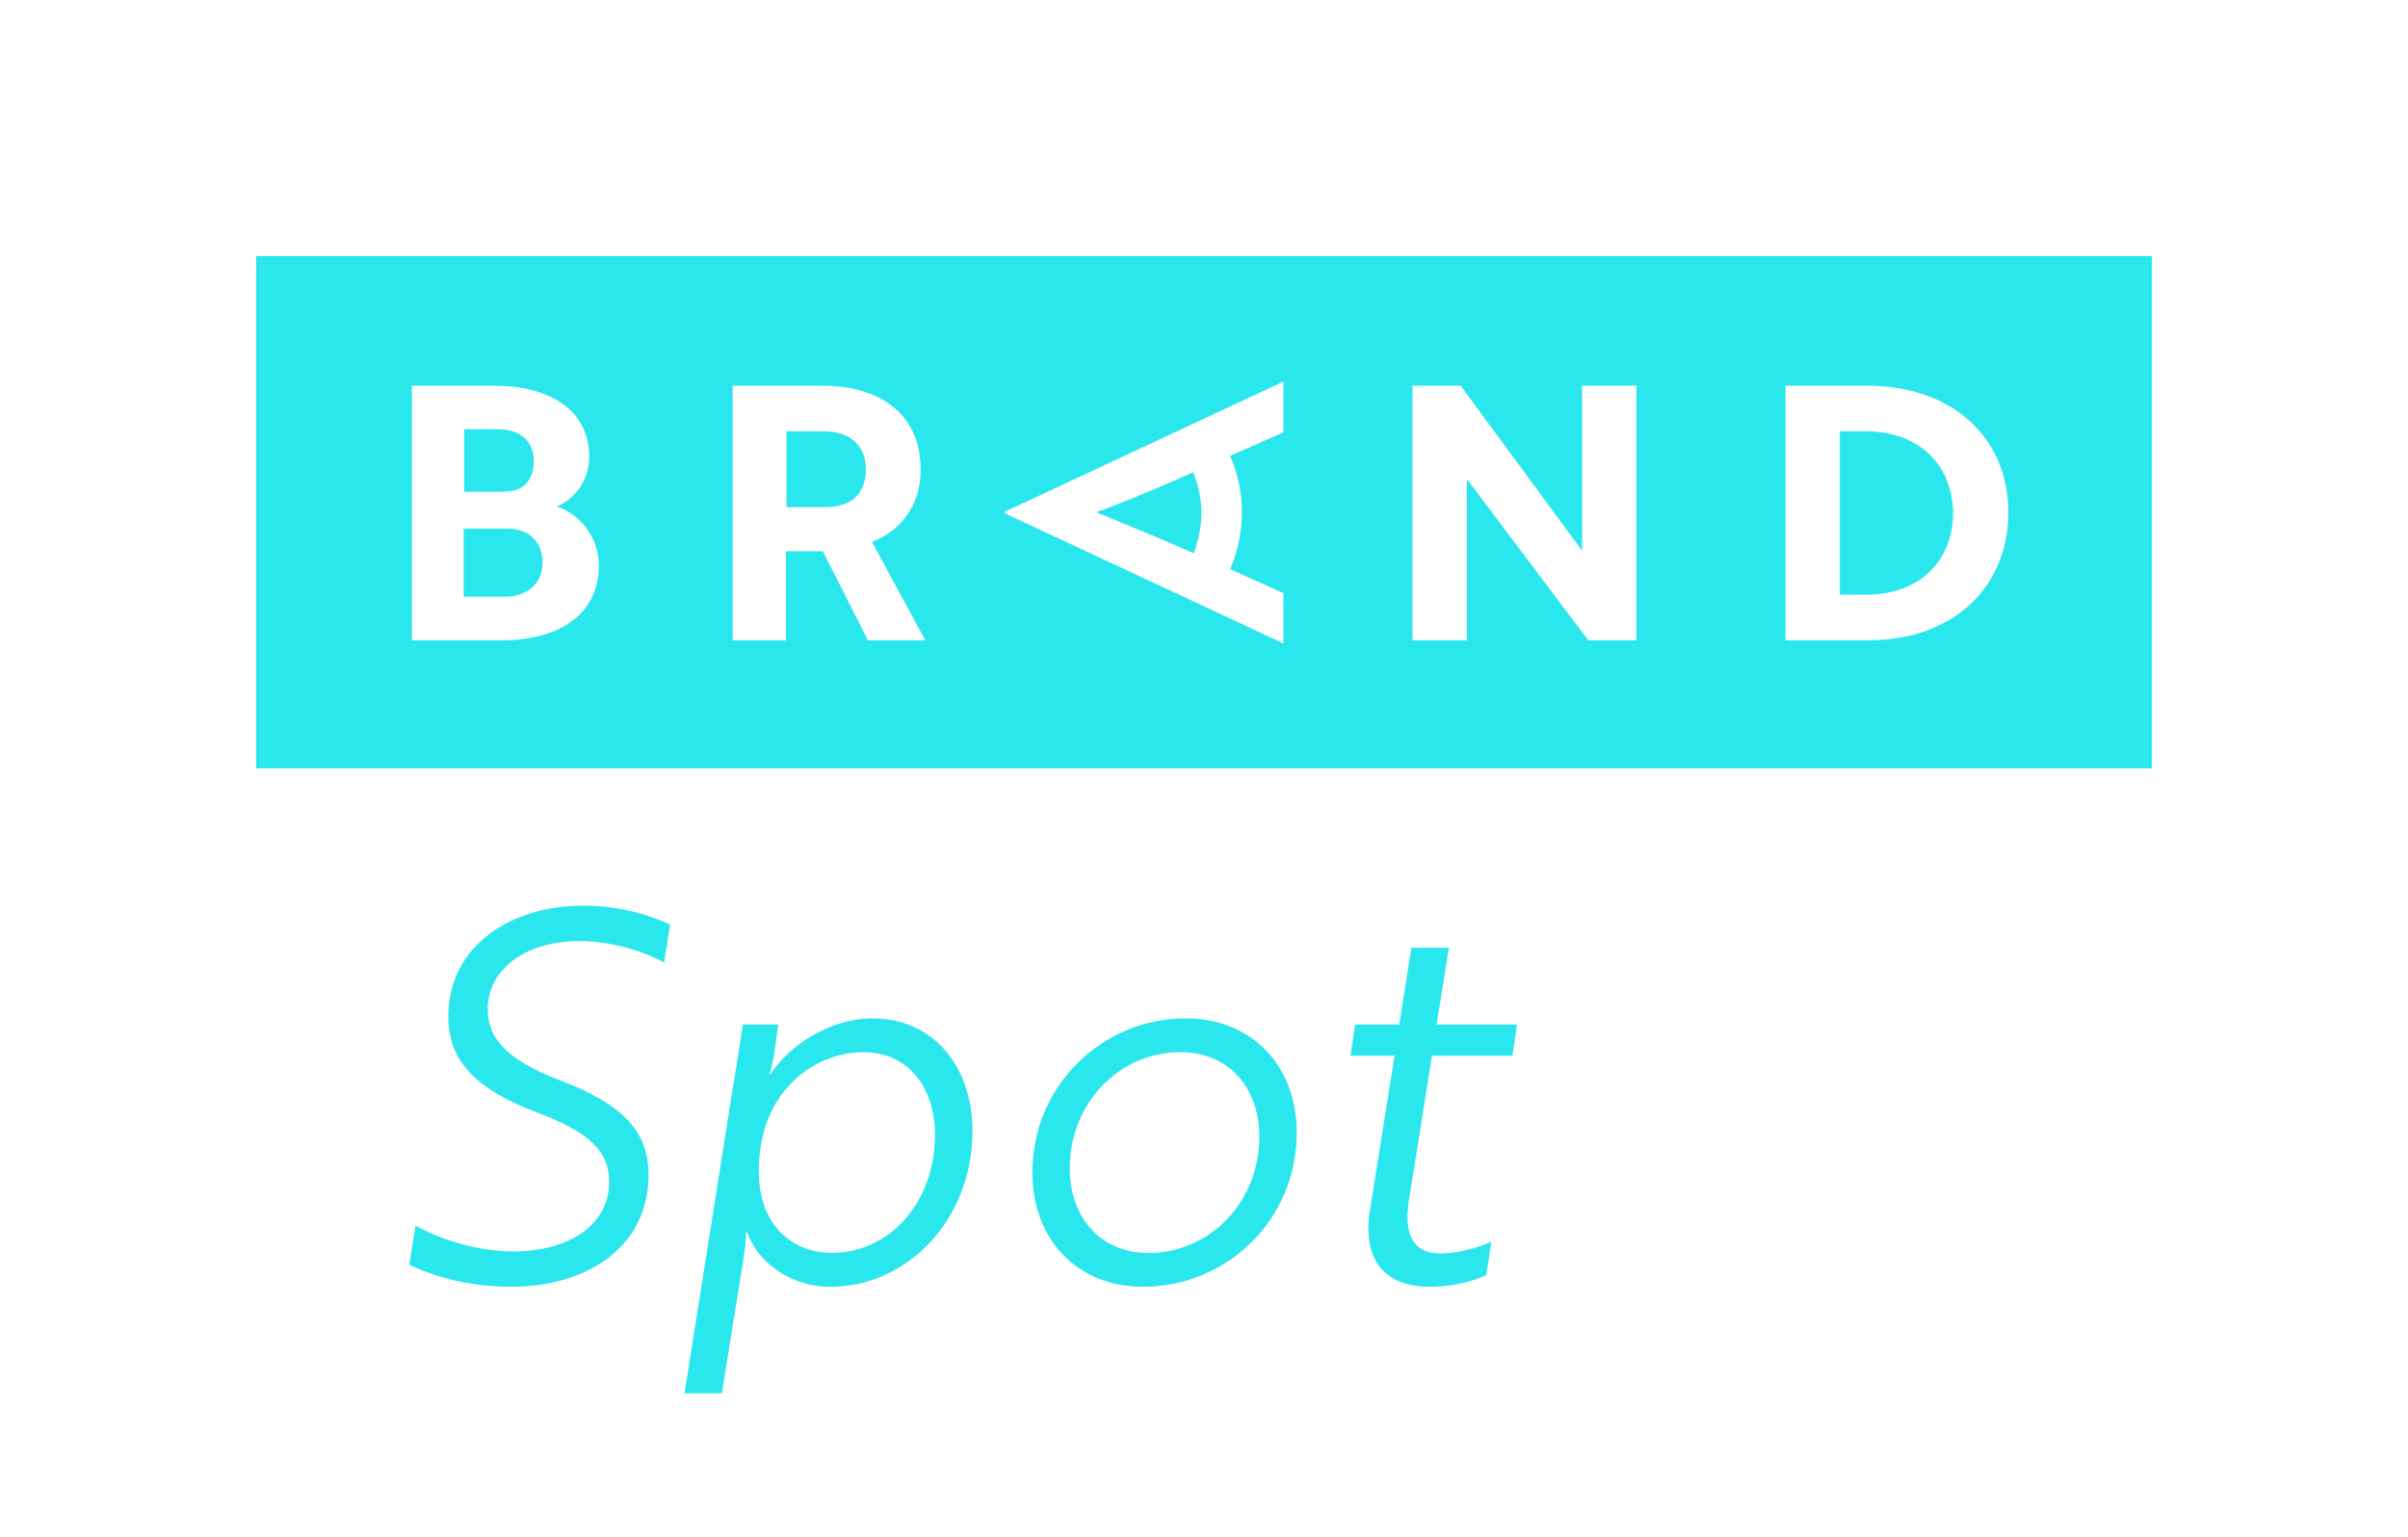
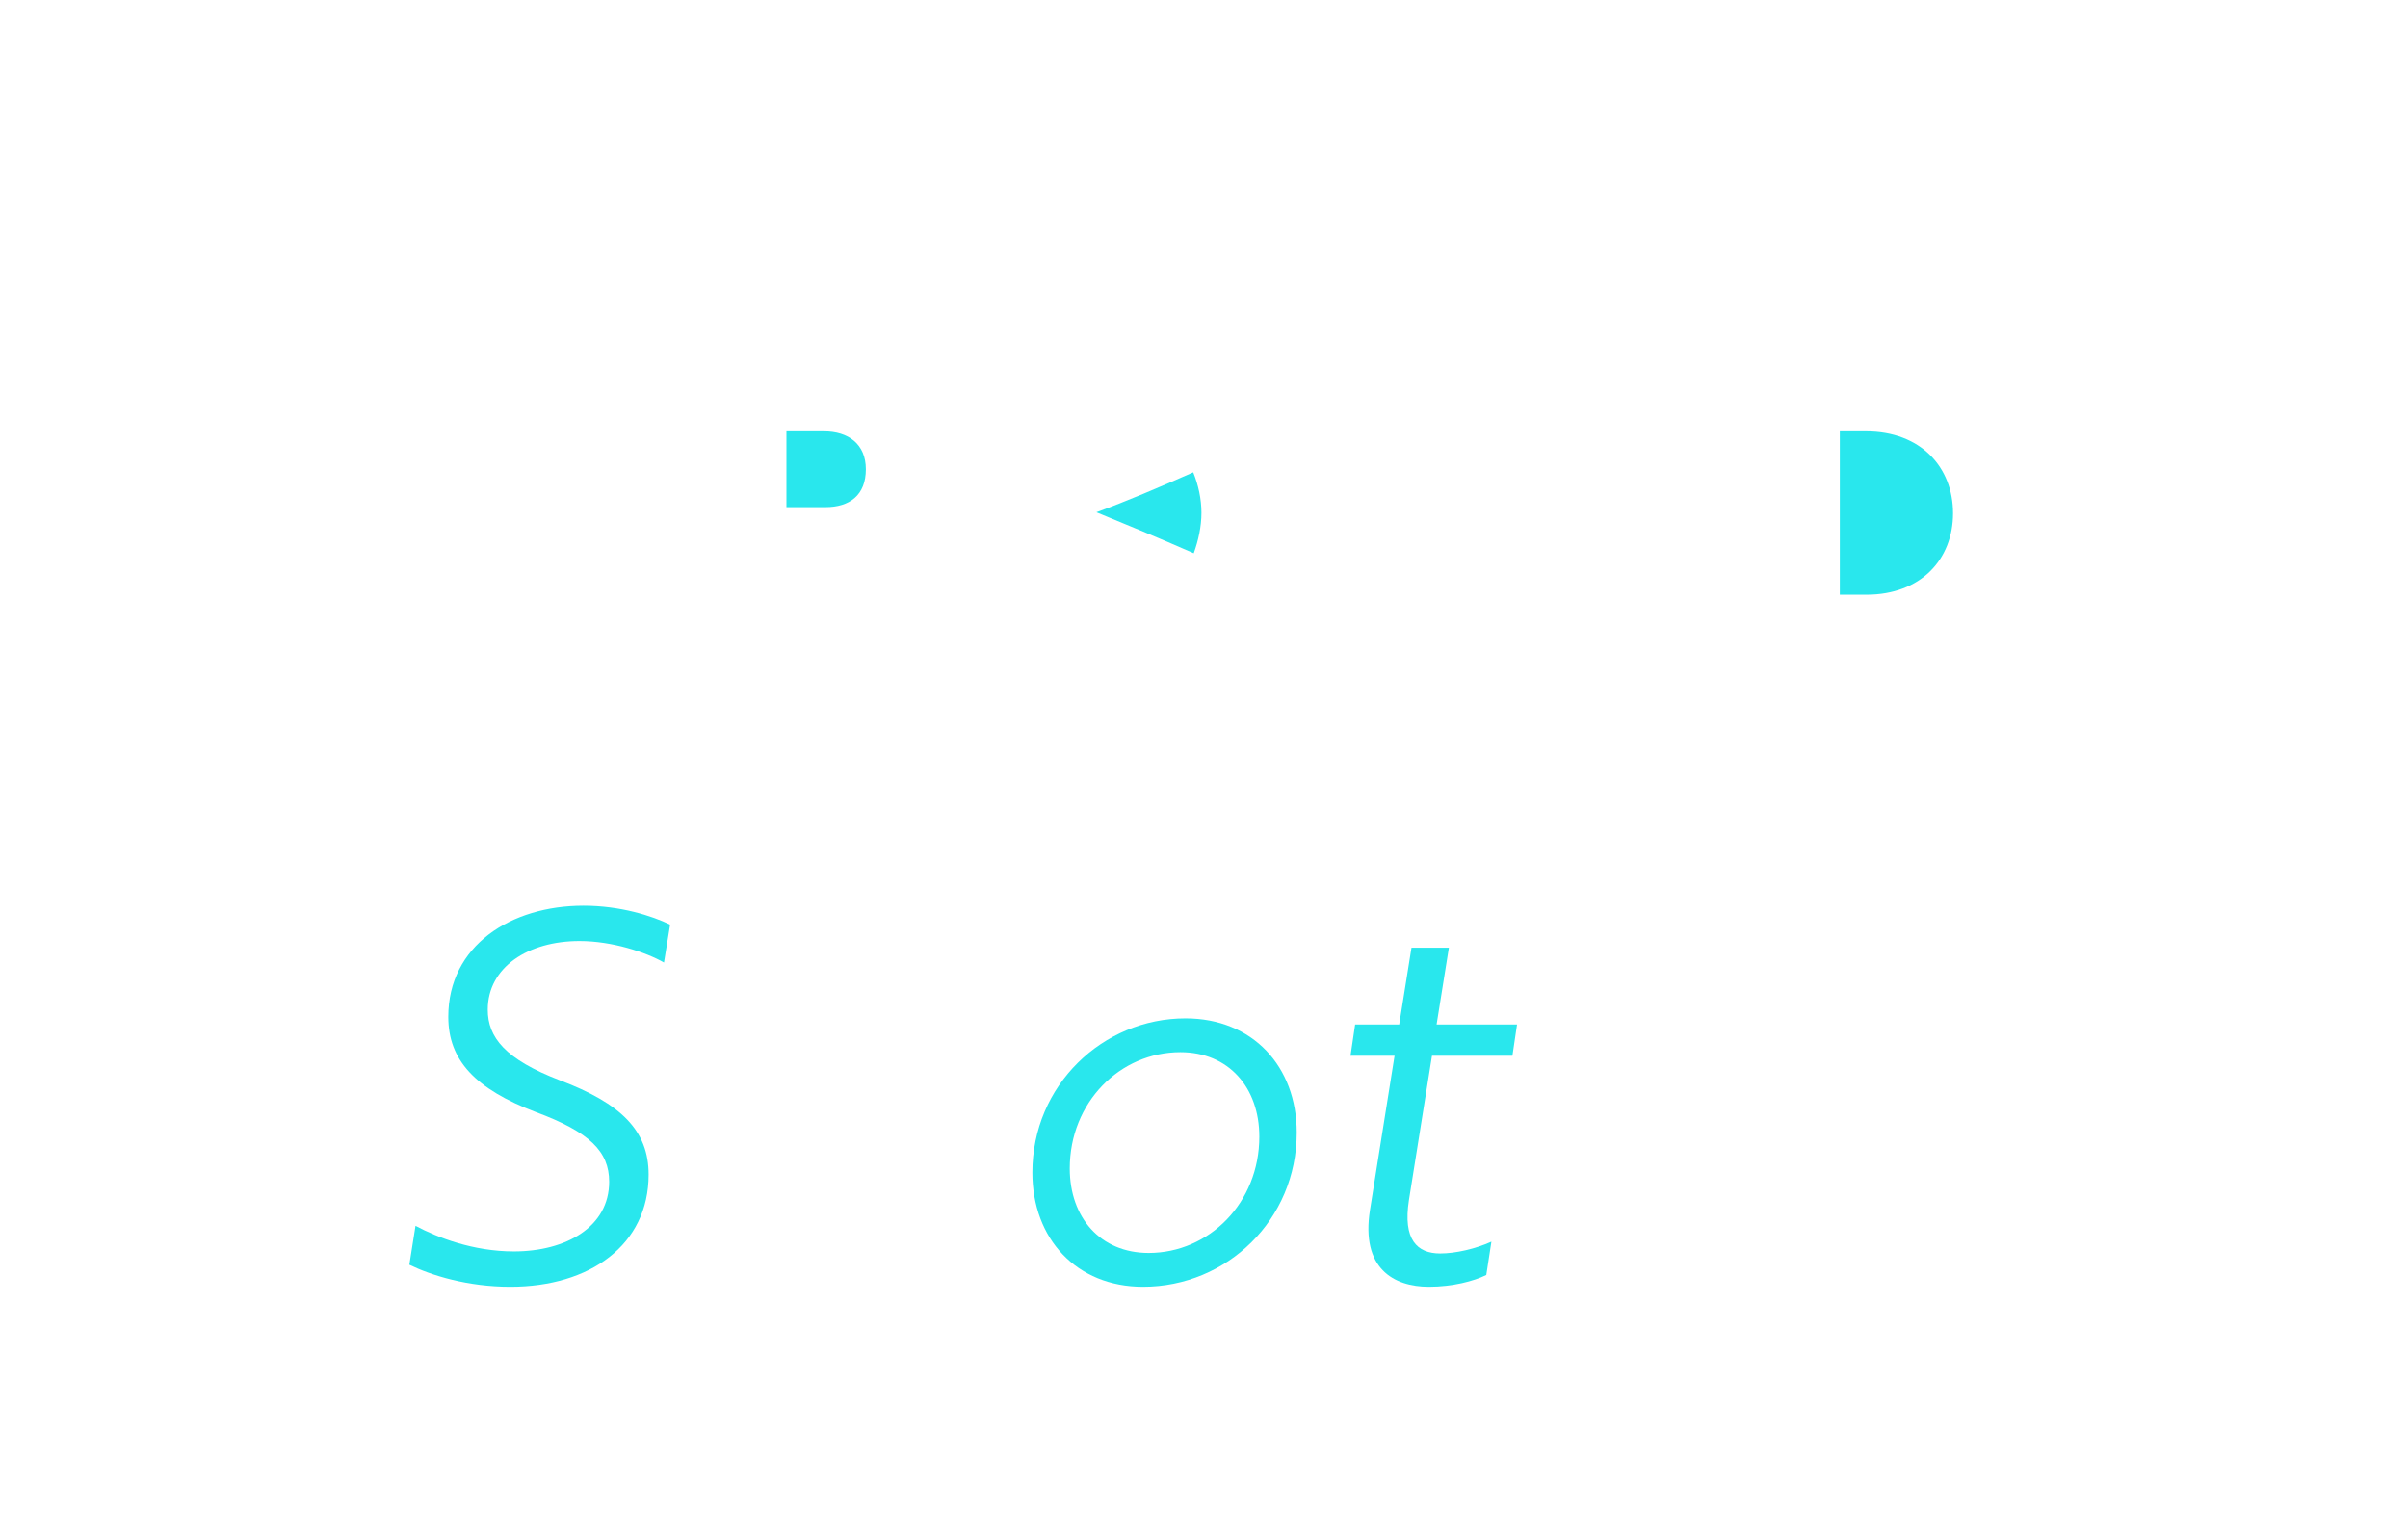
<svg xmlns="http://www.w3.org/2000/svg" version="1.1" x="0px" y="0px" viewBox="0 0 470 300" style="enable-background:new 0 0 470 300;" xml:space="preserve">
  <style type="text/css">
	.st0{display:none;}
	.st1{fill:#29E7ED;}
</style>
  <g id="repères" class="st0">
</g>
  <g id="Layer_1">
</g>
  <g id="Layer_2">
    <g>
-       <path class="st1" d="M99.1,103.2h-8.6v13.3h7.9c4.2,0,7.5-2.3,7.5-6.7C105.9,105.5,102.9,103.2,99.1,103.2z" />
      <path class="st1" d="M160.8,84.2h-7.3v14.8h7.6c4.7,0,7.9-2.3,7.9-7.4C169,86.7,165.6,84.2,160.8,84.2z" />
-       <path class="st1" d="M100.9,95.6c2-0.8,3.3-2.7,3.3-5.5c0-4.1-2.8-6.3-7-6.3h-6.6V96h6.3C98.3,96,99.6,96,100.9,95.6z" />
      <path class="st1" d="M234.5,100.1c0-2.7-0.6-5.4-1.6-7.9c-6.8,3-12.9,5.6-18.9,7.8c5.6,2.3,12.4,5.1,19,8    C233.9,105.5,234.5,102.8,234.5,100.1z" />
-       <path class="st1" d="M50,50v100h370V50H50z M97.9,125H80.4V75.3h16.1c10.6,0,18.5,4.6,18.5,13.9c0,4.7-2.8,8.1-6.3,9.7    c4.4,1.4,8.2,5.9,8.2,11.6C116.8,120,109.1,125,97.9,125z M169.4,125l-8.8-17.4h-7.2V125H143V75.3h17.5c11.5,0,19.2,5.7,19.2,16.4    c0,7.2-4.1,12-9.5,14.1l10.4,19.2H169.4z M250.5,84.4L240.1,89c1.5,3.5,2.3,7.2,2.3,11c0,3.8-0.8,7.6-2.3,11.1l10.4,4.7v9.8    l-54.4-25.4v-0.3l54.4-25.4V84.4z M319.4,125H310l-23.7-31.5V125h-10.6V75.3h9.4l23.7,32.2V75.3h10.6V125z M364.5,125h-16V75.3    h15.9c16.9,0,27.6,10.3,27.6,24.8C391.9,114.7,381.3,125,364.5,125z" />
-       <path class="st1" d="M364.2,84.2h-5.1v31.9h5.2c10.6,0,16.9-6.9,16.9-15.9C381.2,91.2,374.9,84.2,364.2,84.2z" />
+       <path class="st1" d="M364.2,84.2h-5.1v31.9h5.2c10.6,0,16.9-6.9,16.9-15.9C381.2,91.2,374.9,84.2,364.2,84.2" />
    </g>
    <g>
      <path class="st1" d="M79.9,246.9l1.2-7.6c4.3,2.3,11.3,5,19.2,5c10.2,0,18.6-4.8,18.6-13.6c0-5.9-3.8-9.7-14.3-13.6    c-11.8-4.5-17.1-10.1-17.1-18.6c0-13.9,12.2-21.7,26.4-21.7c7.2,0,13.4,2,16.9,3.7l-1.2,7.4c-3.5-2-10.1-4.2-16.5-4.2    c-10,0-17.9,5.1-17.9,13.4c0,5.4,3.4,9.7,14.1,13.8c11.9,4.5,17.3,9.8,17.3,18.4c0,13.7-11.4,21.9-27,21.9    C91.3,251.2,84.2,249,79.9,246.9z" />
-       <path class="st1" d="M145,200h6.9l-0.8,5.9c-0.4,2.2-0.9,3.8-0.9,3.8h0.2c3.6-5.6,11.6-10.9,19.9-10.9c11.7,0,19.5,9.2,19.5,22    c0,17.4-12.8,30.4-27.7,30.4c-8.3,0-14.4-5.2-16.3-10.7h-0.2c0,0,0.1,1.6-0.3,4l-4.4,27.5h-7.3L145,200z M182.5,221.6    c0-9.3-5.2-16.2-14-16.2c-9.1,0-20.4,7.2-20.4,23.2c0,11.1,7.1,16,14.2,16C173.8,244.6,182.5,234.5,182.5,221.6z" />
      <path class="st1" d="M253.1,221.1c0,17-13.6,30.1-30,30.1c-13,0-21.6-9.4-21.6-22.3c0-17,13.7-30.1,29.9-30.1    C244.5,198.8,253.1,208.2,253.1,221.1z M245.8,221.9c0-9.6-6-16.5-15.4-16.5c-11.8,0-21.6,9.8-21.6,22.7c0,9.6,6,16.5,15.4,16.5    C236,244.6,245.8,234.8,245.8,221.9z" />
      <path class="st1" d="M273.1,200l2.4-15h7.3l-2.4,15h15.7l-0.9,6.1h-15.7l-4.5,28.2c-1.2,7.7,1.6,10.4,6.1,10.4c3,0,6.9-0.9,10-2.3    l-1,6.5c-2.4,1.2-6.6,2.3-11.2,2.3c-6.9,0-13.3-3.6-11.5-15l4.8-30.1h-8.6l0.9-6.1H273.1z" />
    </g>
  </g>
</svg>